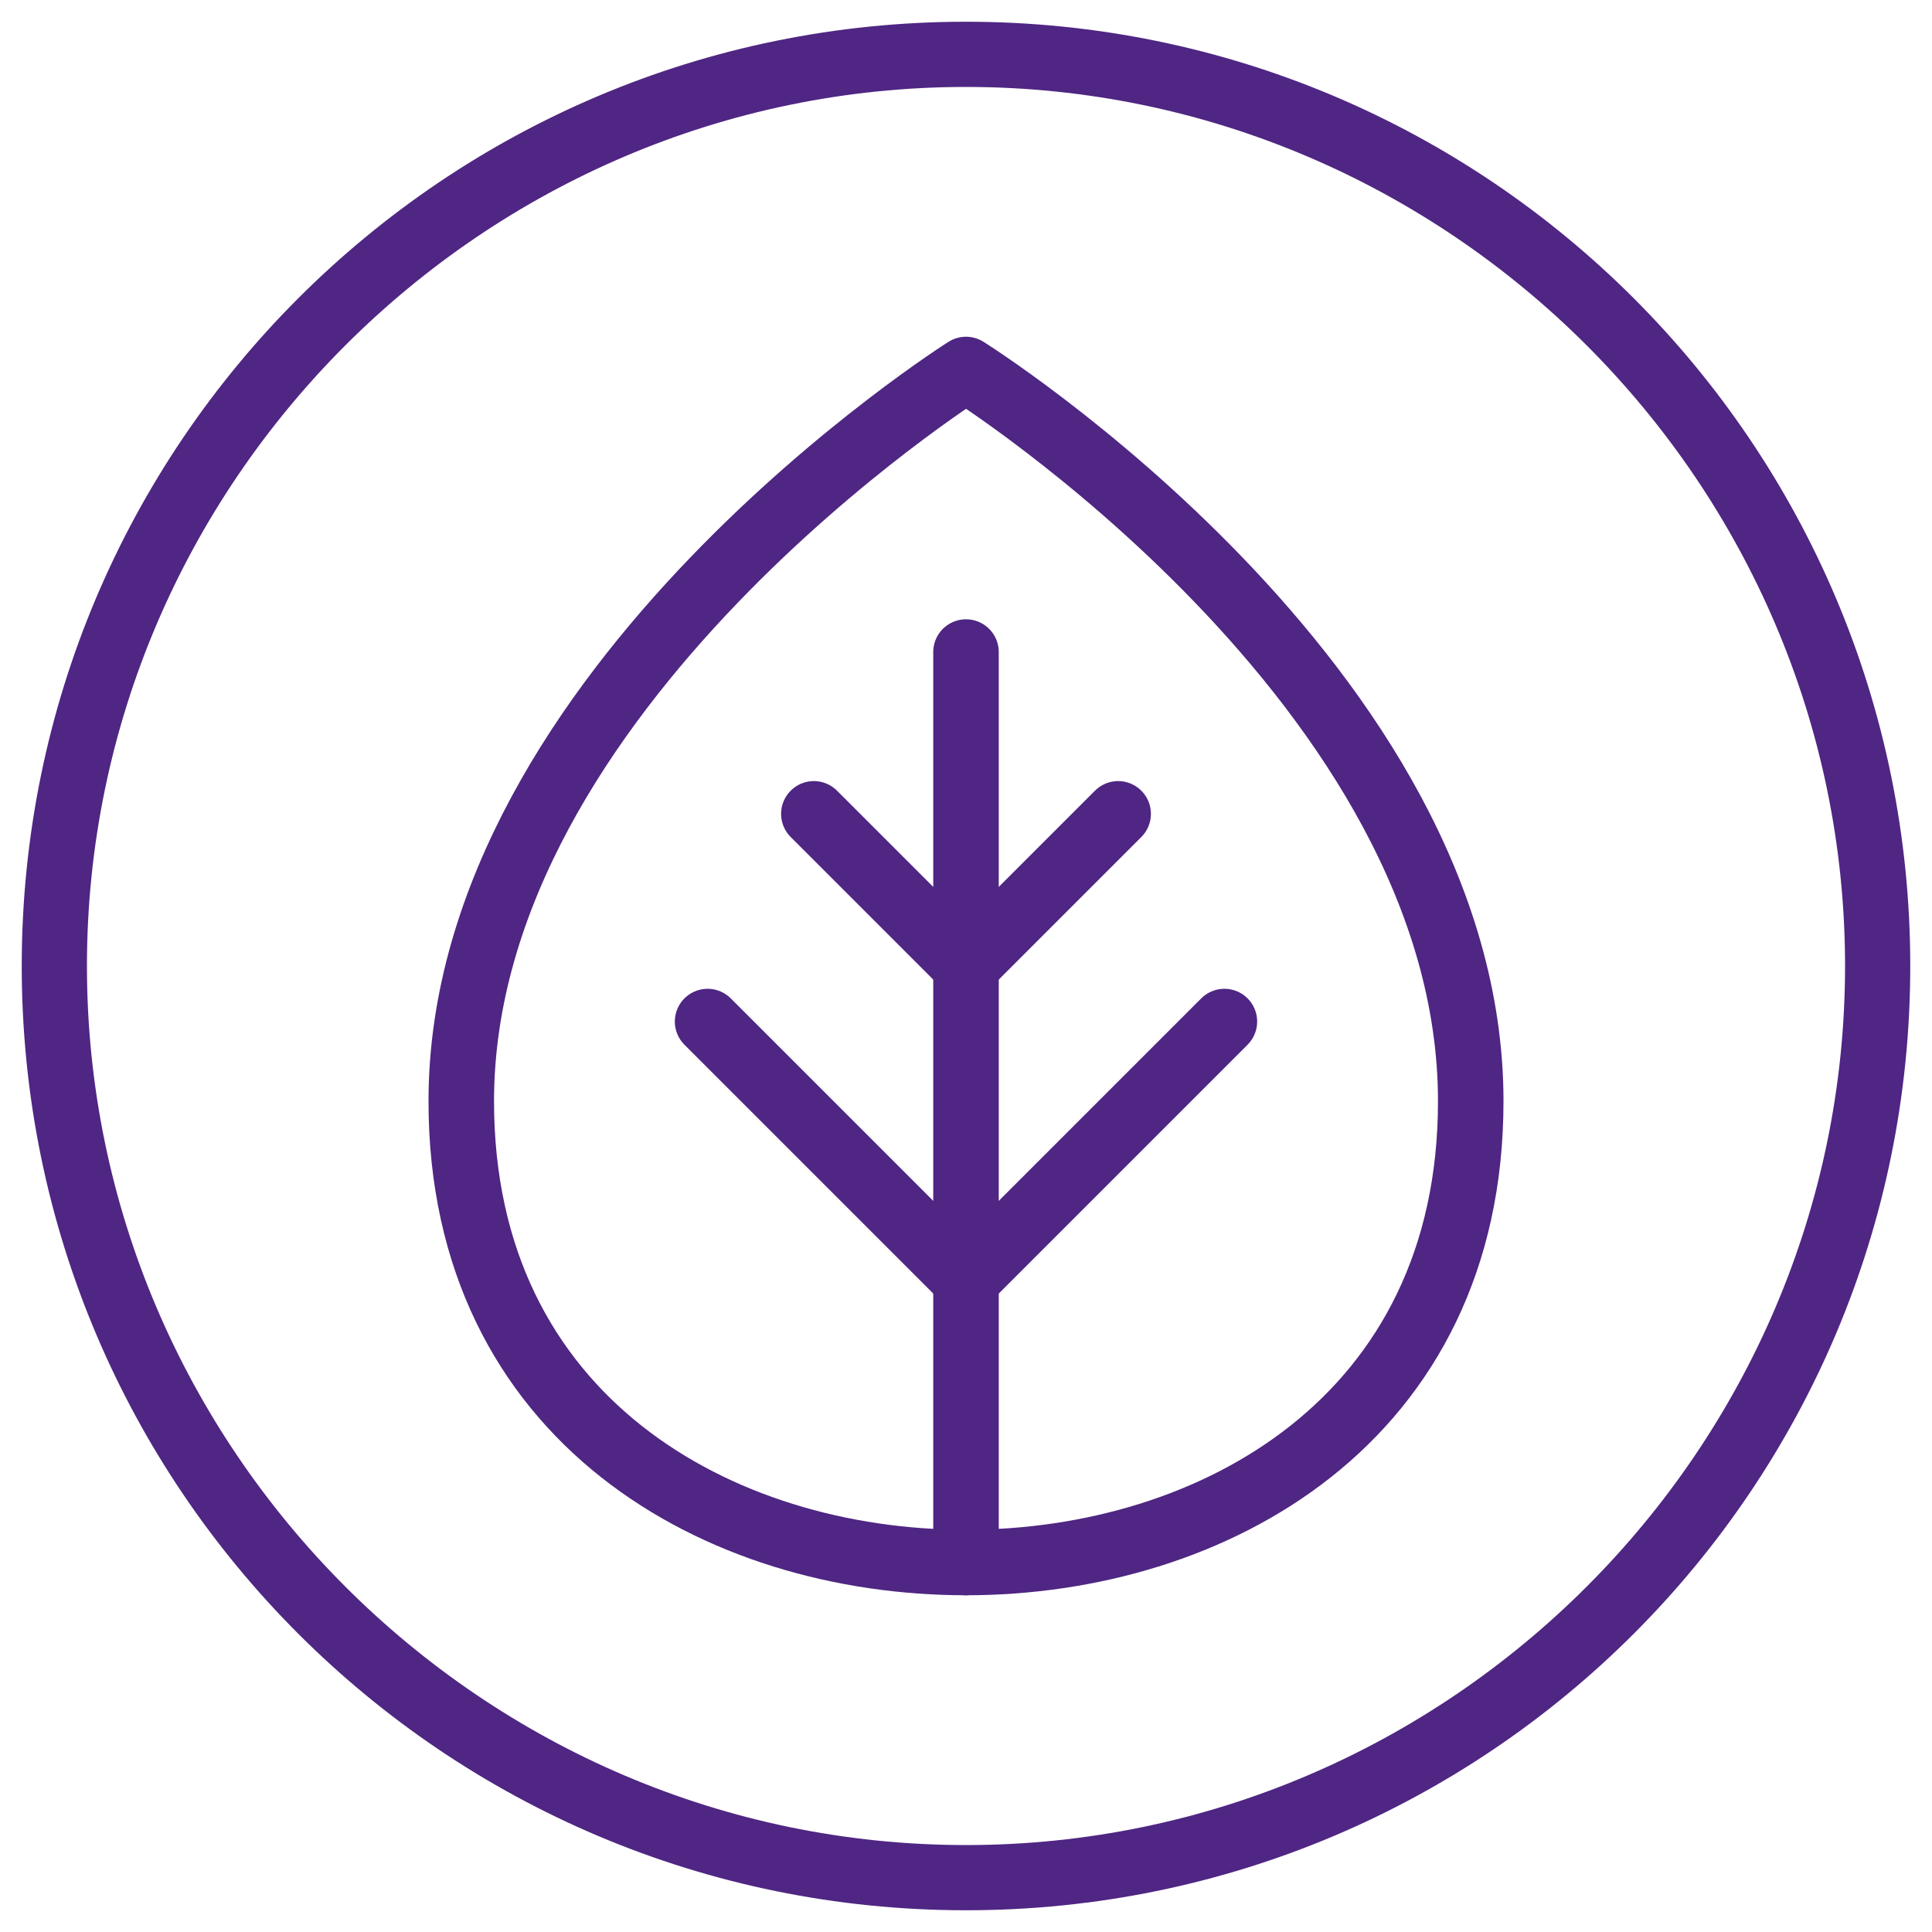
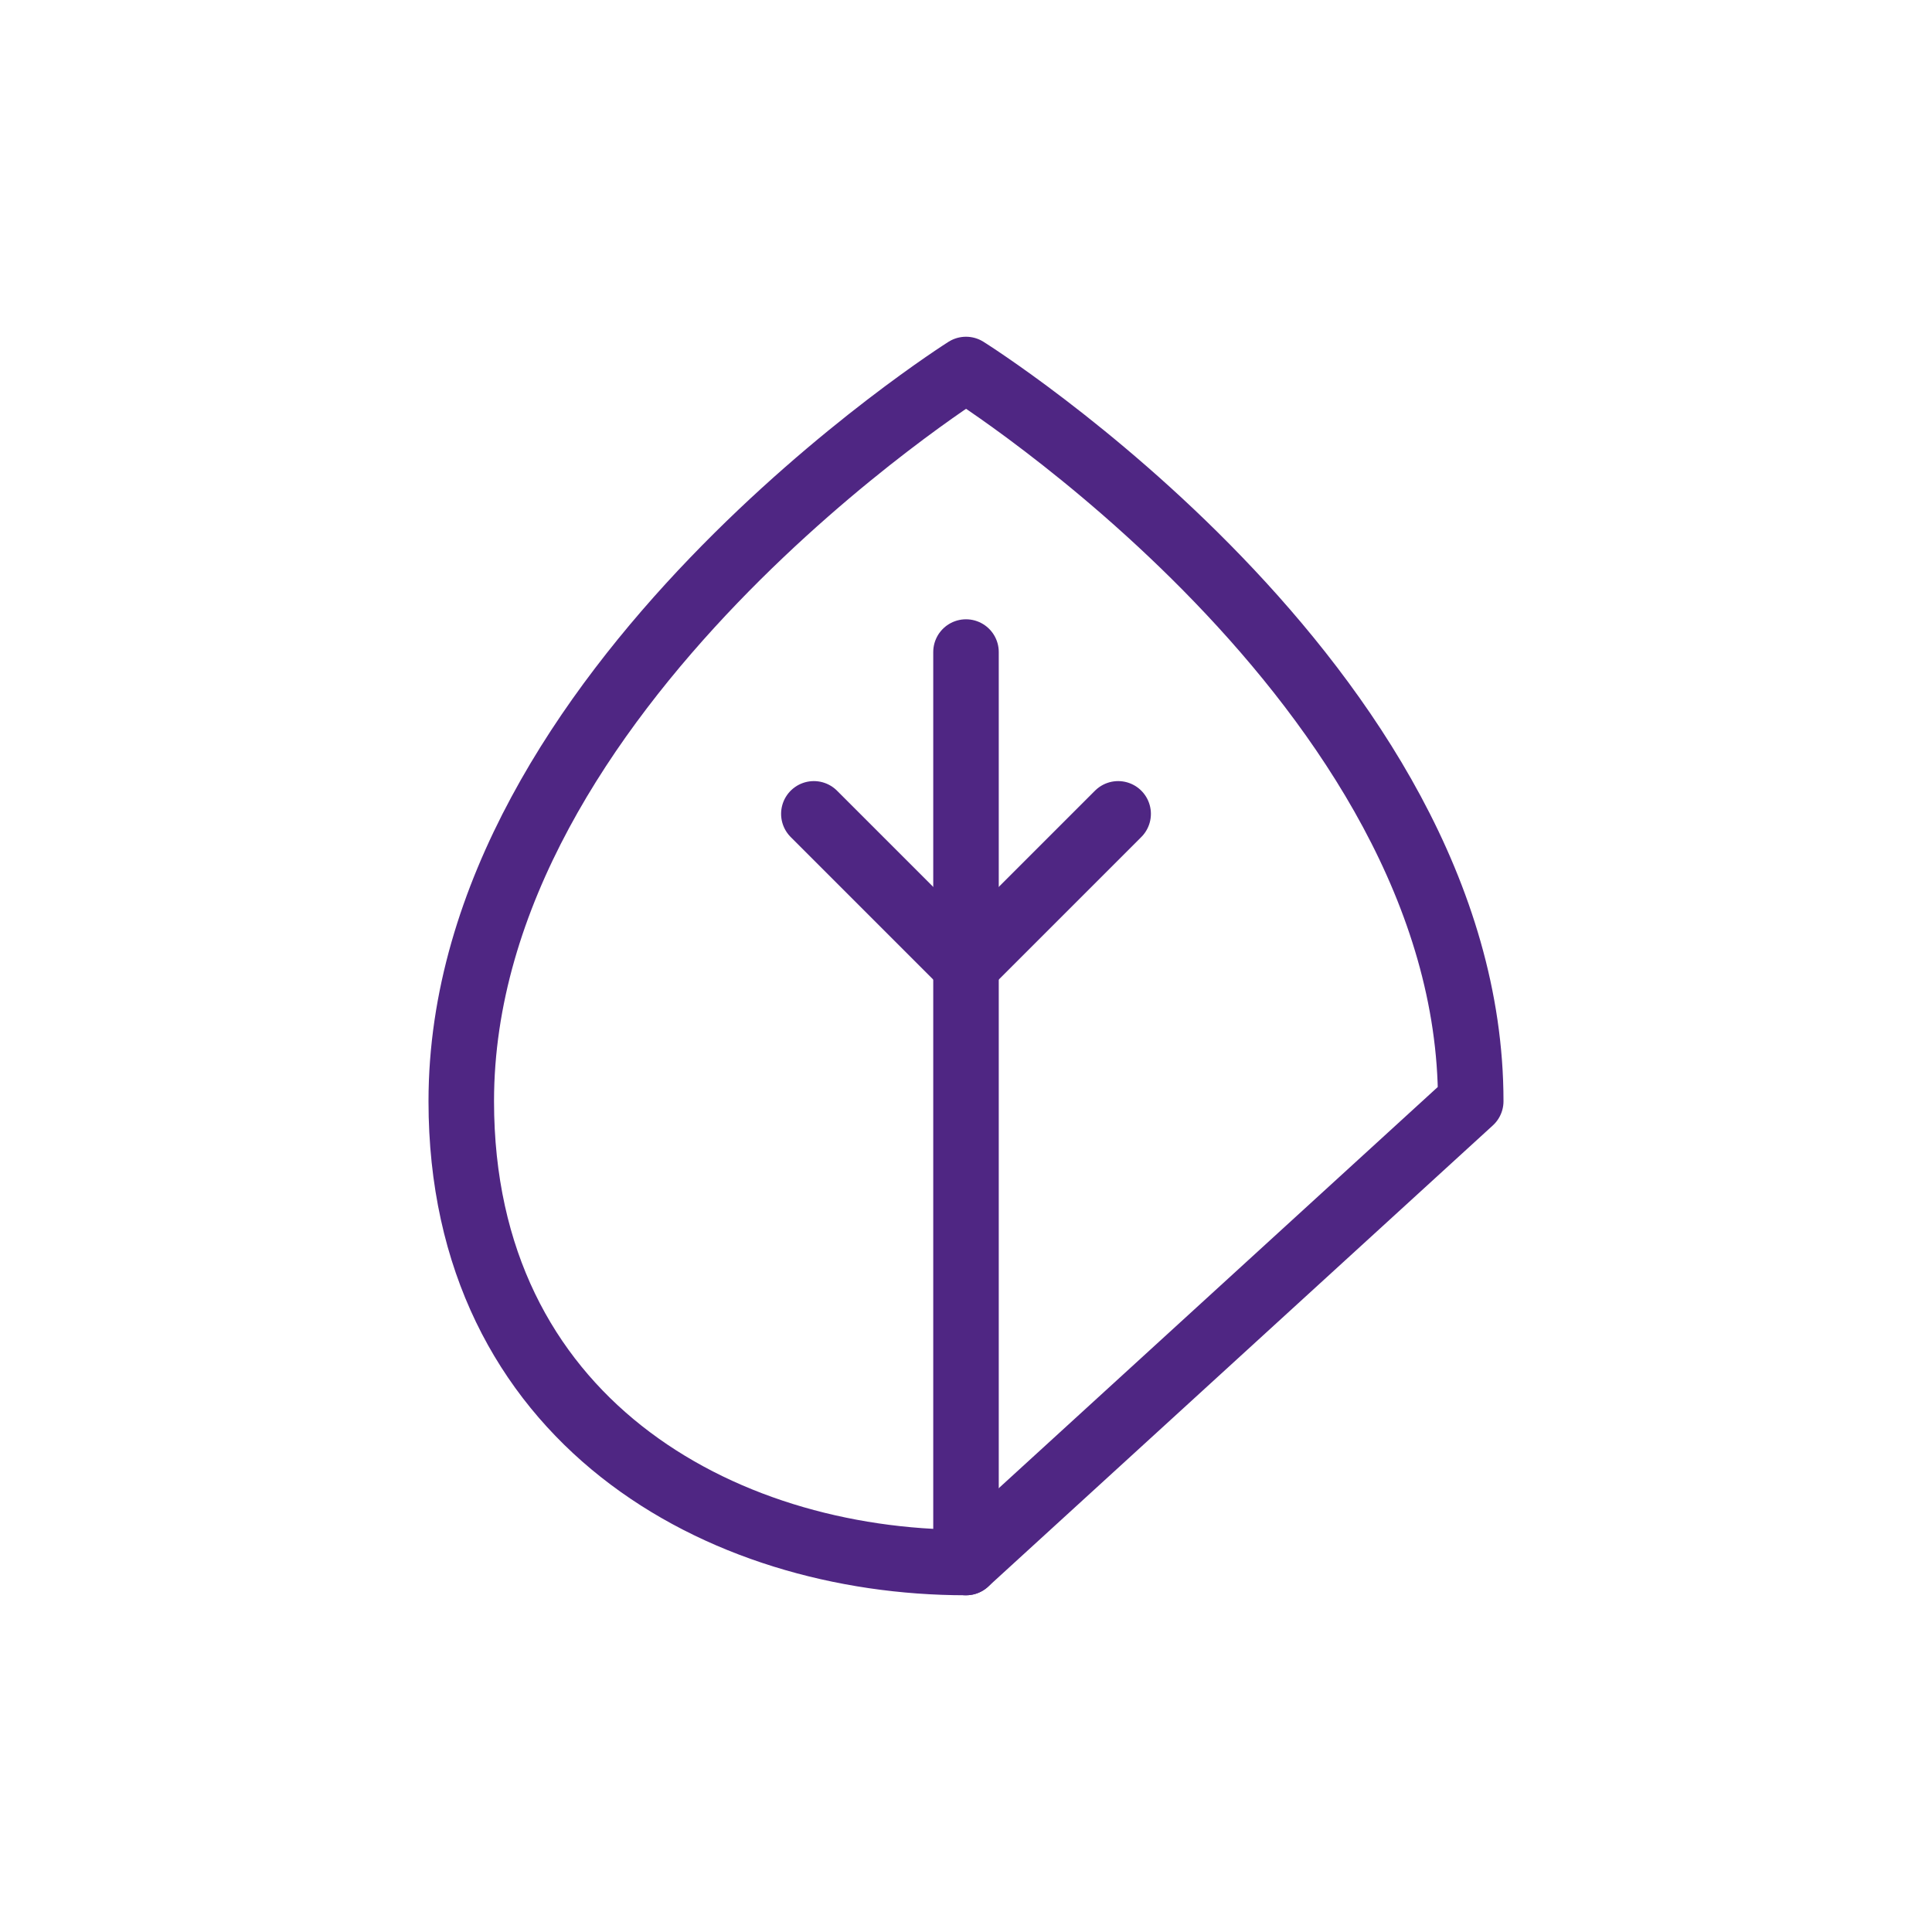
<svg xmlns="http://www.w3.org/2000/svg" version="1.1" x="0px" y="0px" viewBox="0 0 80 80" style="enable-background:new 0 0 80 80;" xml:space="preserve">
  <style type="text/css">
	.st0{fill:#4F2683;}
	
		.st1{fill-rule:evenodd;clip-rule:evenodd;fill:none;stroke:#4F2683;stroke-width:2.713;stroke-linecap:round;stroke-linejoin:round;stroke-miterlimit:10;}
	.st2{fill:none;stroke:#4F2683;stroke-width:2.713;stroke-linecap:round;stroke-linejoin:round;stroke-miterlimit:10;}
</style>
  <g id="leaf">
    <g>
      <g>
-         <path class="st0" d="M40,3.6C60,3.6,76.4,20,76.4,40S60,76.4,40,76.4S3.6,60,3.6,40S20,3.6,40,3.6 M40,0.9     C18.4,0.9,0.9,18.4,0.9,40S18.4,79.1,40,79.1S79.1,61.6,79.1,40S61.6,0.9,40,0.9L40,0.9z" />
-       </g>
-       <path class="st1" d="M40,64.7c-10.2,0-20.9-5.9-20.9-19.1C19.1,28.5,40,15.3,40,15.3h0c0,0,20.9,13.1,20.9,30.3    C60.9,58.8,50.2,64.7,40,64.7z" />
+         </g>
+       <path class="st1" d="M40,64.7c-10.2,0-20.9-5.9-20.9-19.1C19.1,28.5,40,15.3,40,15.3h0c0,0,20.9,13.1,20.9,30.3    z" />
      <line class="st2" x1="40" y1="27" x2="40" y2="64.7" />
-       <polyline class="st2" points="29.3,42.3 40,53 50.7,42.3   " />
      <polyline class="st2" points="33.7,33.7 40,40 46.3,33.7   " />
    </g>
  </g>
  <g id="Layer_1">
</g>
</svg>